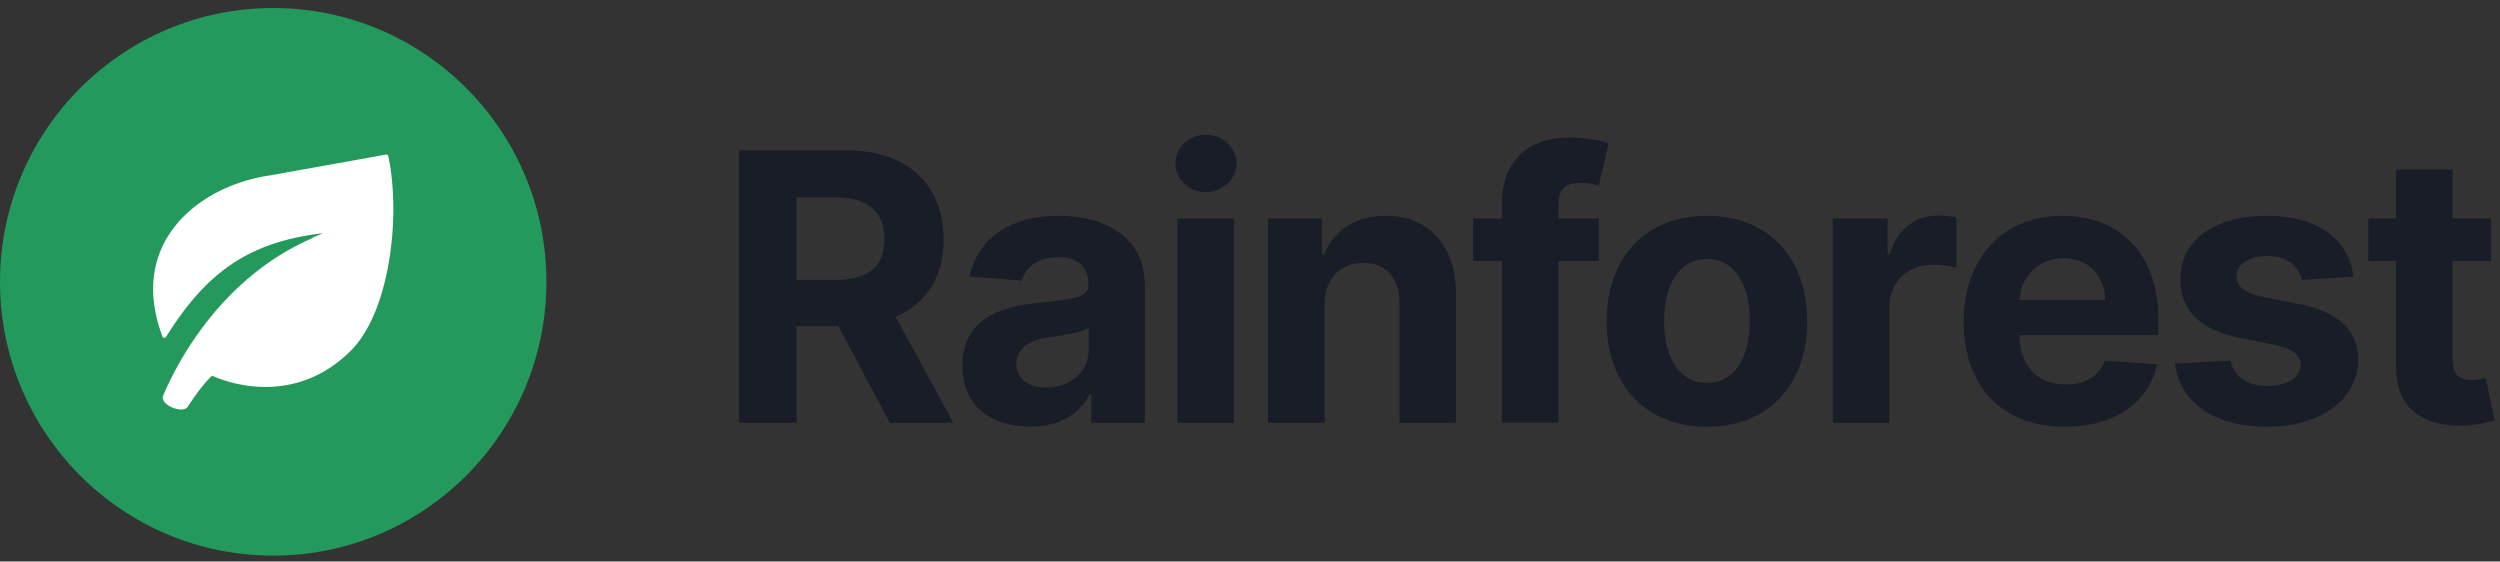
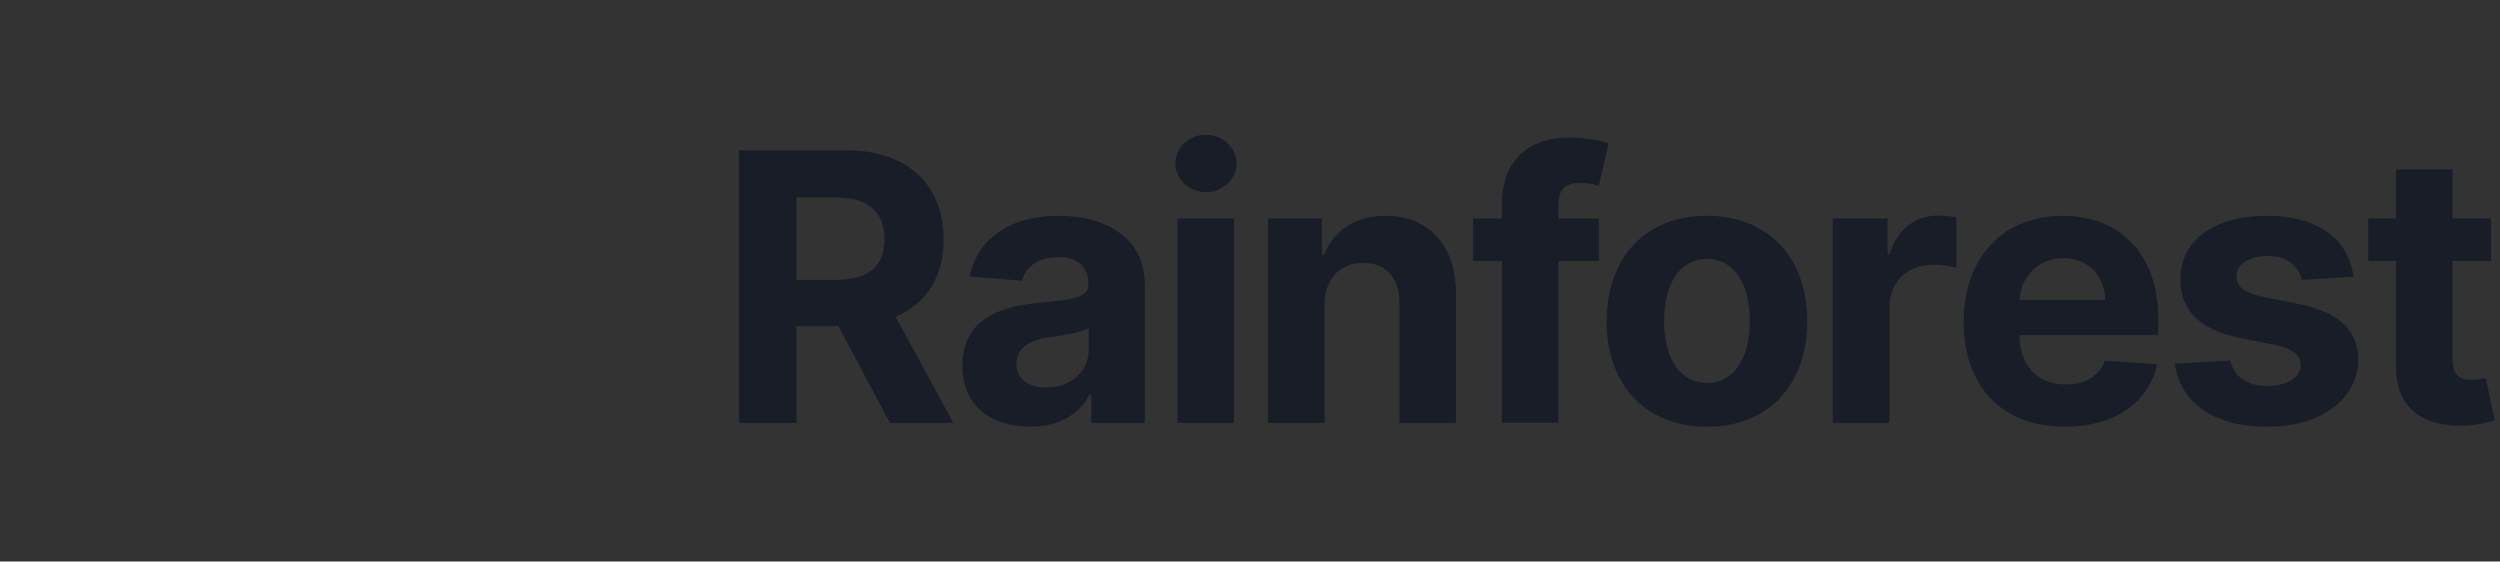
<svg xmlns="http://www.w3.org/2000/svg" width="1024" height="230" fill="none" viewBox="0 0 1024 230">
  <rect x="0" y="0" width="1024" height="230" fill="#333333" stroke="none" />
  <g clip-path="url(#clip0)">
-     <ellipse cx="111.908" cy="115.438" fill="#23995B" rx="111.908" ry="112.152" />
-     <path fill="#fff" d="M143.753 143.587c-18.799 18.84-41.945 16.775-56.878 10.32-4.315 3.791-9.894 12.599-9.894 12.599-1.833 3.113-11.1-.326-10.274-4.141 5.31-12.873 23.283-48.07 60.601-64.542.999-.657 1.763-.96 2.692-1.327a29.903 29.903 0 0 0 2.223-.959c-32.009 3.691-48.7 17.727-64.202 42.45-.364.581-1.245.49-1.486-.153-14.627-39.02 15.692-61.852 43.746-65.933l47.775-8.582a.863.863 0 0 1 1.005.668c5.224 24.856.565 63.692-15.308 79.6z" />
-   </g>
+     </g>
  <path fill="#181D27" d="M302.719 173.166h23.53v-39.558h17.173l21.084 39.558h25.976l-23.639-43.372c12.662-5.449 19.672-16.51 19.672-31.767 0-22.176-14.618-36.452-39.887-36.452h-43.909v111.591zm23.53-58.52V80.864h15.868c13.586 0 20.161 6.048 20.161 17.163 0 11.061-6.575 16.619-20.052 16.619h-15.977zm95.671 60.1c12.336 0 20.324-5.395 24.4-13.186h.652v11.606h21.954v-56.449c0-19.943-16.846-28.334-35.431-28.334-19.998 0-33.149 9.59-36.355 24.846l21.411 1.744c1.576-5.558 6.521-9.644 14.835-9.644 7.88 0 12.39 3.977 12.39 10.843v.327c0 5.394-5.706 6.102-20.215 7.519-16.52 1.526-31.356 7.083-31.356 25.772 0 16.565 11.793 24.956 27.715 24.956zm6.63-16.02c-7.119 0-12.227-3.323-12.227-9.698 0-6.539 5.38-9.754 13.531-10.898 5.054-.708 13.314-1.907 16.085-3.759v8.881c0 8.772-7.227 15.474-17.389 15.474zm53.745 14.44h23.15V89.473h-23.15v83.693zm11.629-94.482c6.902 0 12.553-5.285 12.553-11.769 0-6.43-5.651-11.715-12.553-11.715-6.847 0-12.498 5.285-12.498 11.715 0 6.484 5.651 11.77 12.498 11.77zm48.624 46.097c.054-10.789 6.467-17.109 15.814-17.109 9.292 0 14.889 6.102 14.835 16.346v49.148h23.15v-53.289c0-19.507-11.412-31.494-28.802-31.494-12.39 0-21.356 6.103-25.106 15.856h-.978V89.473h-22.063v83.693h23.15v-48.385zm112.34-35.308h-16.574V83.86c0-5.667 2.282-8.99 9.075-8.99 2.771 0 5.597.599 7.445 1.198l4.075-17.436c-2.88-.872-9.238-2.289-16.357-2.289-15.705 0-27.388 8.882-27.388 27.08v6.049h-11.792v17.436h11.792v66.257h23.15v-66.257h16.574V89.473zm44.276 85.327c25.324 0 41.083-17.381 41.083-43.154 0-25.936-15.759-43.263-41.083-43.263-25.323 0-41.082 17.327-41.082 43.263 0 25.773 15.759 43.154 41.082 43.154zm.109-17.981c-11.684 0-17.661-10.734-17.661-25.336 0-14.603 5.977-25.392 17.661-25.392 11.466 0 17.444 10.789 17.444 25.392 0 14.602-5.978 25.336-17.444 25.336zm51.436 16.347h23.15v-47.35c0-10.298 7.499-17.382 17.715-17.382 3.206 0 7.608.545 9.782 1.254V89.091c-2.065-.49-4.945-.817-7.282-.817-9.347 0-17.009 5.449-20.052 15.801h-.87V89.473h-22.443v83.693zm95.021 1.634c20.65 0 34.562-10.08 37.822-25.609l-21.411-1.417c-2.336 6.375-8.314 9.699-16.031 9.699-11.575 0-18.911-7.683-18.911-20.16v-.055h56.842v-6.375c0-28.442-17.172-42.5-39.235-42.5-24.562 0-40.485 17.491-40.485 43.318 0 26.535 15.705 43.099 41.409 43.099zm-18.531-51.926c.489-9.536 7.717-17.164 17.988-17.164 10.053 0 17.009 7.192 17.063 17.164h-35.051zm136.808-9.536c-2.065-15.42-14.455-24.955-35.54-24.955-21.357 0-35.431 9.917-35.377 26.045-.054 12.532 7.826 20.651 24.128 23.92l14.455 2.888c7.282 1.471 10.597 4.141 10.706 8.337-.109 4.958-5.489 8.5-13.586 8.5-8.26 0-13.748-3.542-15.161-10.353l-22.77 1.199c2.174 16.019 15.759 25.881 37.877 25.881 21.628 0 37.115-11.061 37.17-27.57-.055-12.097-7.934-19.344-24.128-22.667l-15.107-3.052c-7.771-1.689-10.651-4.359-10.597-8.391-.054-5.012 5.597-8.282 12.77-8.282 8.043 0 12.825 4.414 13.966 9.808l21.194-1.308zm56.283-23.865h-15.7V69.42h-23.152v20.052h-11.412v17.436h11.412v43.59c-.109 16.401 11.032 24.519 27.822 23.811 5.98-.218 10.22-1.417 12.55-2.18l-3.64-17.272c-1.14.218-3.58.763-5.76.763-4.62 0-7.82-1.744-7.82-8.174v-40.538h15.7V89.473z" />
  <defs>
    <clipPath id="clip0">
-       <path fill="#fff" d="M0 3.286h223.816v224.305H0z" />
-     </clipPath>
+       </clipPath>
  </defs>
</svg>